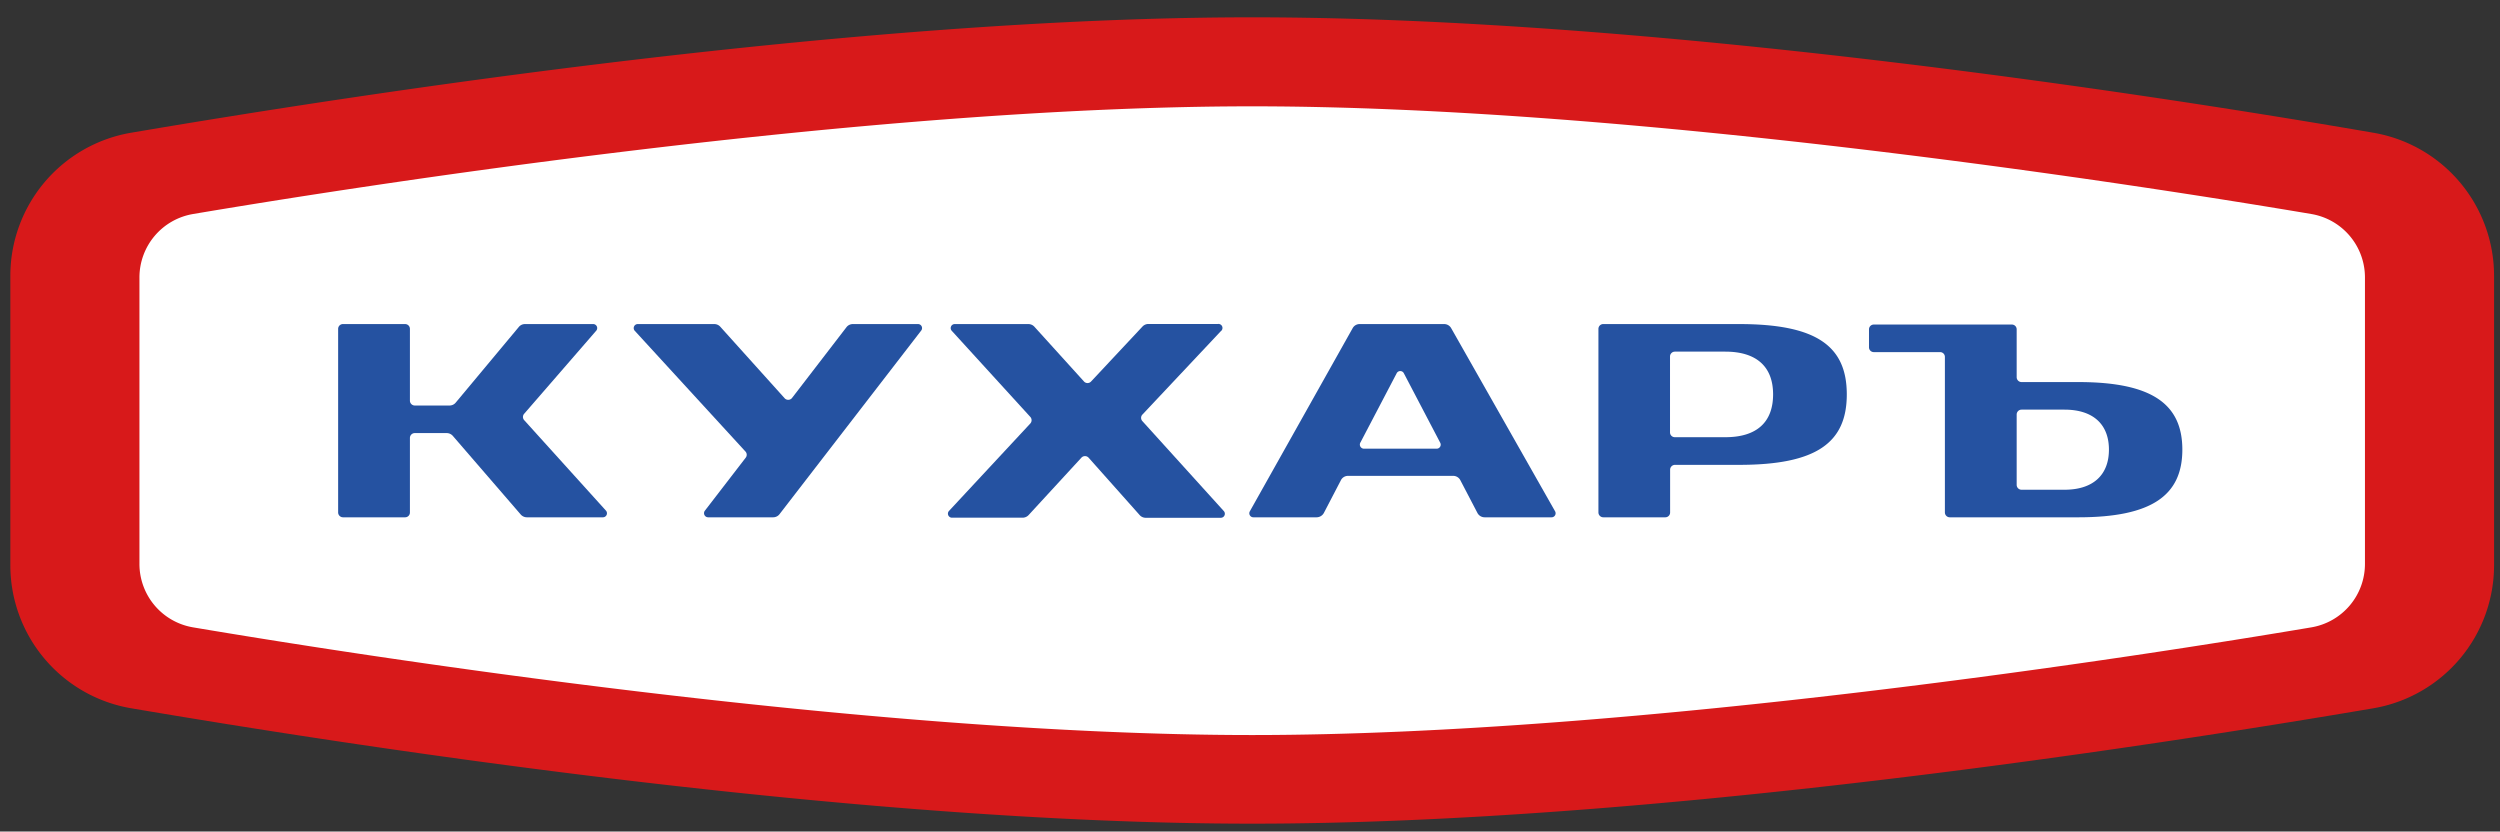
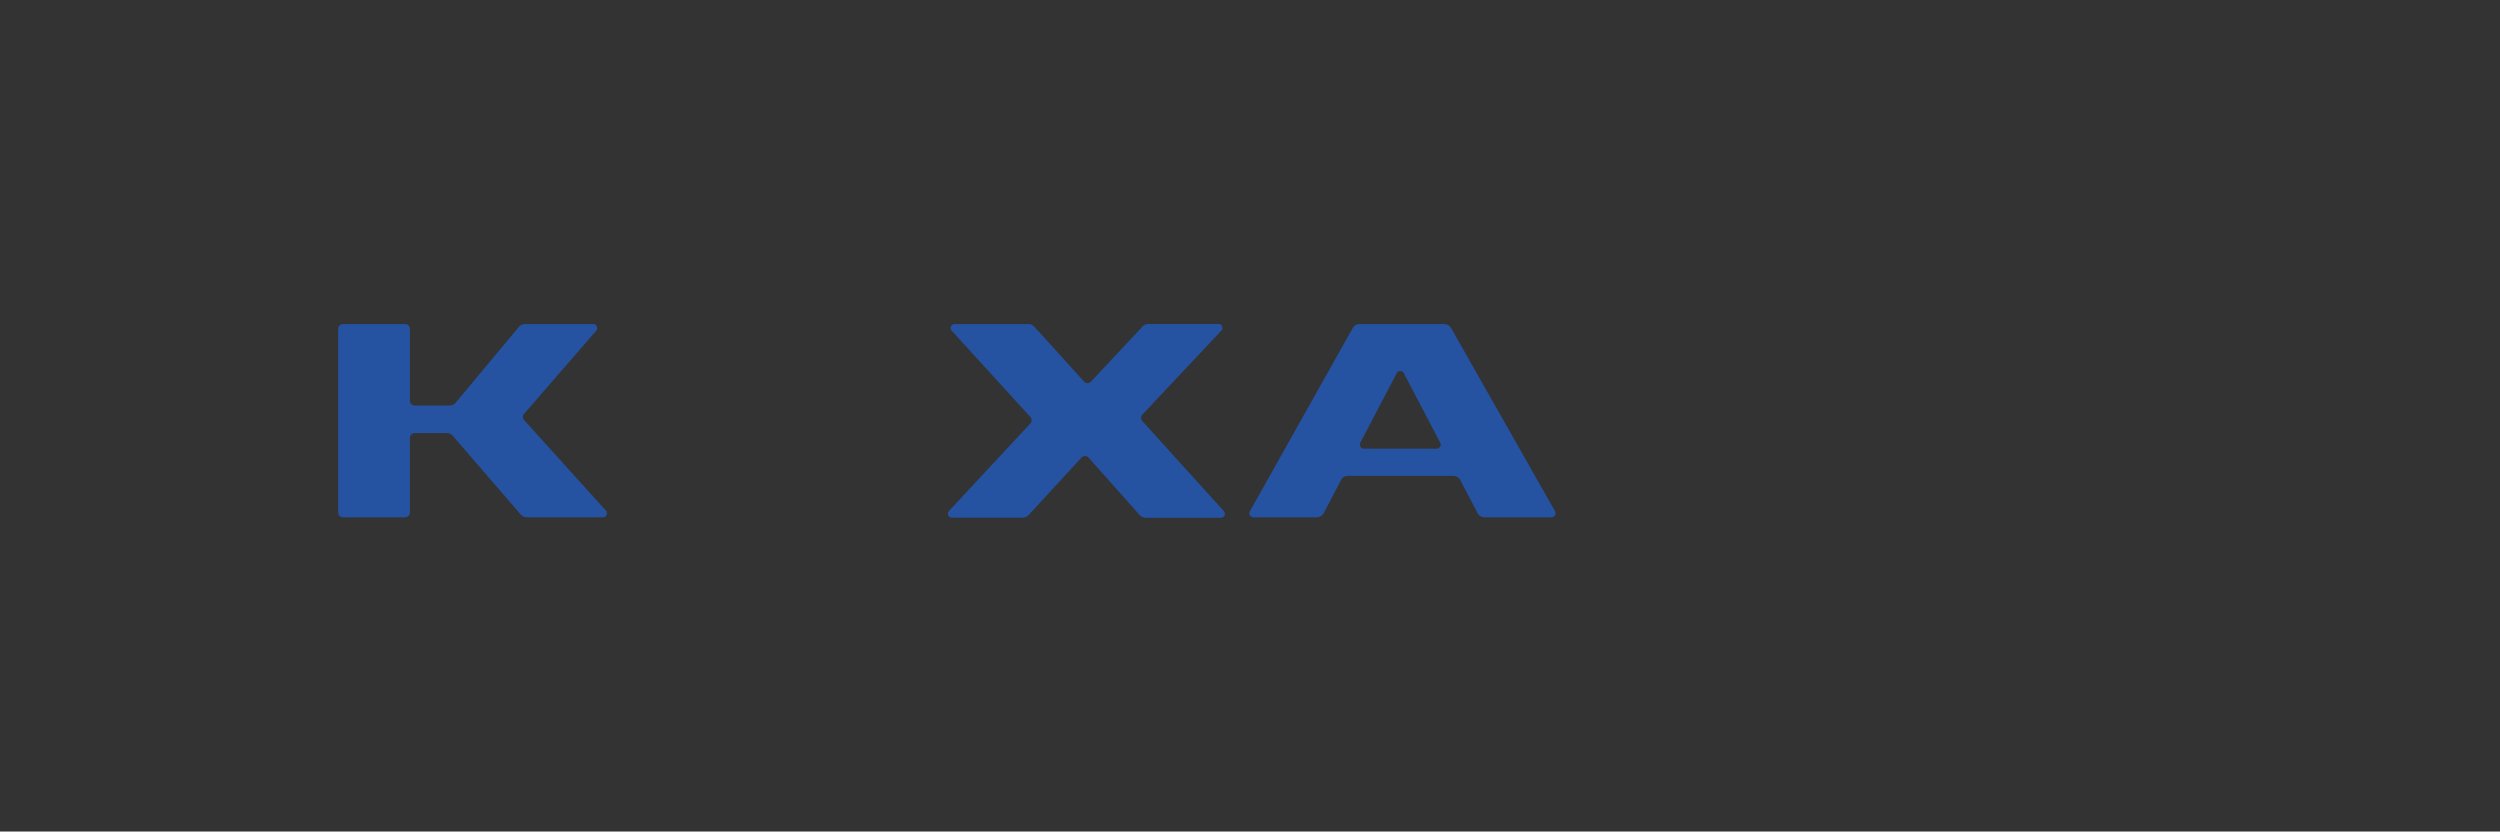
<svg xmlns="http://www.w3.org/2000/svg" id="Слой_1" data-name="Слой 1" viewBox="0 0 261.21 86.88">
  <rect x="0" y="0" width="261.21" height="86.88" fill="#333333" stroke="none" />
  <defs>
    <style>.cls-1{fill:#d8191a;}.cls-2{fill:#fff;}.cls-3{fill:#2552a1;}</style>
  </defs>
  <g id="logo">
    <g id="frame">
-       <path class="cls-1" d="M260.59,59.06A15.17,15.17,0,0,1,248,74c-23.53,4-75.53,12.06-117.15,12.06S37.22,78,13.69,74a15.17,15.17,0,0,1-12.61-15V28.82A15.17,15.17,0,0,1,13.69,13.87c23.53-4,75.53-12.06,117.14-12.06s93.62,8,117.15,12.06a15.17,15.17,0,0,1,12.61,15Z" />
-       <path class="cls-2" d="M247.1,58.91a6.72,6.72,0,0,1-5.61,6.64c-17.17,2.9-70.25,11.25-110.66,11.25S37.35,68.45,20.18,65.55a6.72,6.72,0,0,1-5.61-6.64V29a6.72,6.72,0,0,1,5.61-6.64c17.17-2.9,70.25-11.25,110.65-11.25s93.49,8.35,110.66,11.25A6.72,6.72,0,0,1,247.1,29Z" />
-     </g>
+       </g>
    <g id="text">
      <path class="cls-3" d="M62,33.86H54.85a.83.83,0,0,0-.64.3l-6.59,7.9a.83.83,0,0,1-.65.31H43.34a.51.51,0,0,1-.51-.51v-7.5a.5.5,0,0,0-.5-.5H35.84a.5.5,0,0,0-.51.5V53.54a.51.51,0,0,0,.51.51h6.49a.5.5,0,0,0,.5-.51V45.76a.51.51,0,0,1,.51-.51h3.33a.86.86,0,0,1,.64.29l7.1,8.22a.86.86,0,0,0,.64.29H63a.42.42,0,0,0,.31-.7L54.77,43.9a.5.5,0,0,1,0-.67l7.52-8.67A.42.42,0,0,0,62,33.86Z" />
-       <path class="cls-3" d="M82,41.63l-6.74-7.49a.84.84,0,0,0-.63-.28h-8a.42.42,0,0,0-.31.7L77.9,47.19a.5.5,0,0,1,0,.65l-4.26,5.53a.43.43,0,0,0,.34.68h6.8a.84.84,0,0,0,.67-.33L96.25,34.54a.42.42,0,0,0-.33-.68H89.11a.84.84,0,0,0-.67.33l-5.7,7.41A.51.51,0,0,1,82,41.63Z" />
      <path class="cls-3" d="M127.25,33.85l-7.26,0a.85.85,0,0,0-.62.27L114,39.86a.5.5,0,0,1-.74,0l-5.19-5.73a.85.85,0,0,0-.62-.27H99.75a.42.42,0,0,0-.31.7l8.21,9a.51.51,0,0,1,0,.69l-8.49,9.13a.42.42,0,0,0,.31.71h7.38a.86.86,0,0,0,.62-.27l5.52-6a.51.51,0,0,1,.75,0l5.34,6a.84.84,0,0,0,.63.28h7.84a.42.42,0,0,0,.32-.7L119.36,44a.5.5,0,0,1,0-.68l8.19-8.71A.42.42,0,0,0,127.25,33.85Z" />
      <path class="cls-3" d="M141.33,34.29,130.59,53.42a.42.42,0,0,0,.36.63h6.62a.87.87,0,0,0,.75-.45l1.78-3.42a.83.83,0,0,1,.74-.46h11a.84.84,0,0,1,.74.45l1.79,3.43a.85.85,0,0,0,.75.45h7a.42.42,0,0,0,.36-.63L151.62,34.28a.84.84,0,0,0-.73-.42h-8.83A.83.83,0,0,0,141.33,34.29Zm.82,11.93L145.93,39a.42.42,0,0,1,.75,0l3.8,7.26a.42.42,0,0,1-.37.62h-7.58A.43.43,0,0,1,142.15,46.22Z" />
-       <path class="cls-3" d="M181.72,33.86h-14.2a.5.5,0,0,0-.51.5V53.54a.51.51,0,0,0,.51.51H174a.5.5,0,0,0,.5-.51V49.07a.51.51,0,0,1,.51-.5h6.7c8.08,0,11.25-2.31,11.25-7.36S189.8,33.86,181.72,33.86Zm-1.44,11.82H175a.5.5,0,0,1-.51-.5V37.25a.51.51,0,0,1,.51-.51h5.26c3.29,0,5,1.59,5,4.47S183.57,45.68,180.28,45.68Z" />
-       <path class="cls-3" d="M217.15,39.92h-5.93a.51.51,0,0,1-.51-.51v-5a.5.5,0,0,0-.5-.5H195.79a.5.5,0,0,0-.51.5v1.88a.5.5,0,0,0,.51.5h6.92a.5.5,0,0,1,.5.51V53.54a.51.51,0,0,0,.51.51h13.43c7.7,0,10.87-2.31,10.87-7.07S224.85,39.92,217.15,39.92ZM215.7,51.17h-4.48a.51.51,0,0,1-.51-.51V43.31a.51.51,0,0,1,.51-.51h4.48c3.06,0,4.65,1.59,4.65,4.18S218.76,51.17,215.7,51.17Z" />
    </g>
  </g>
</svg>